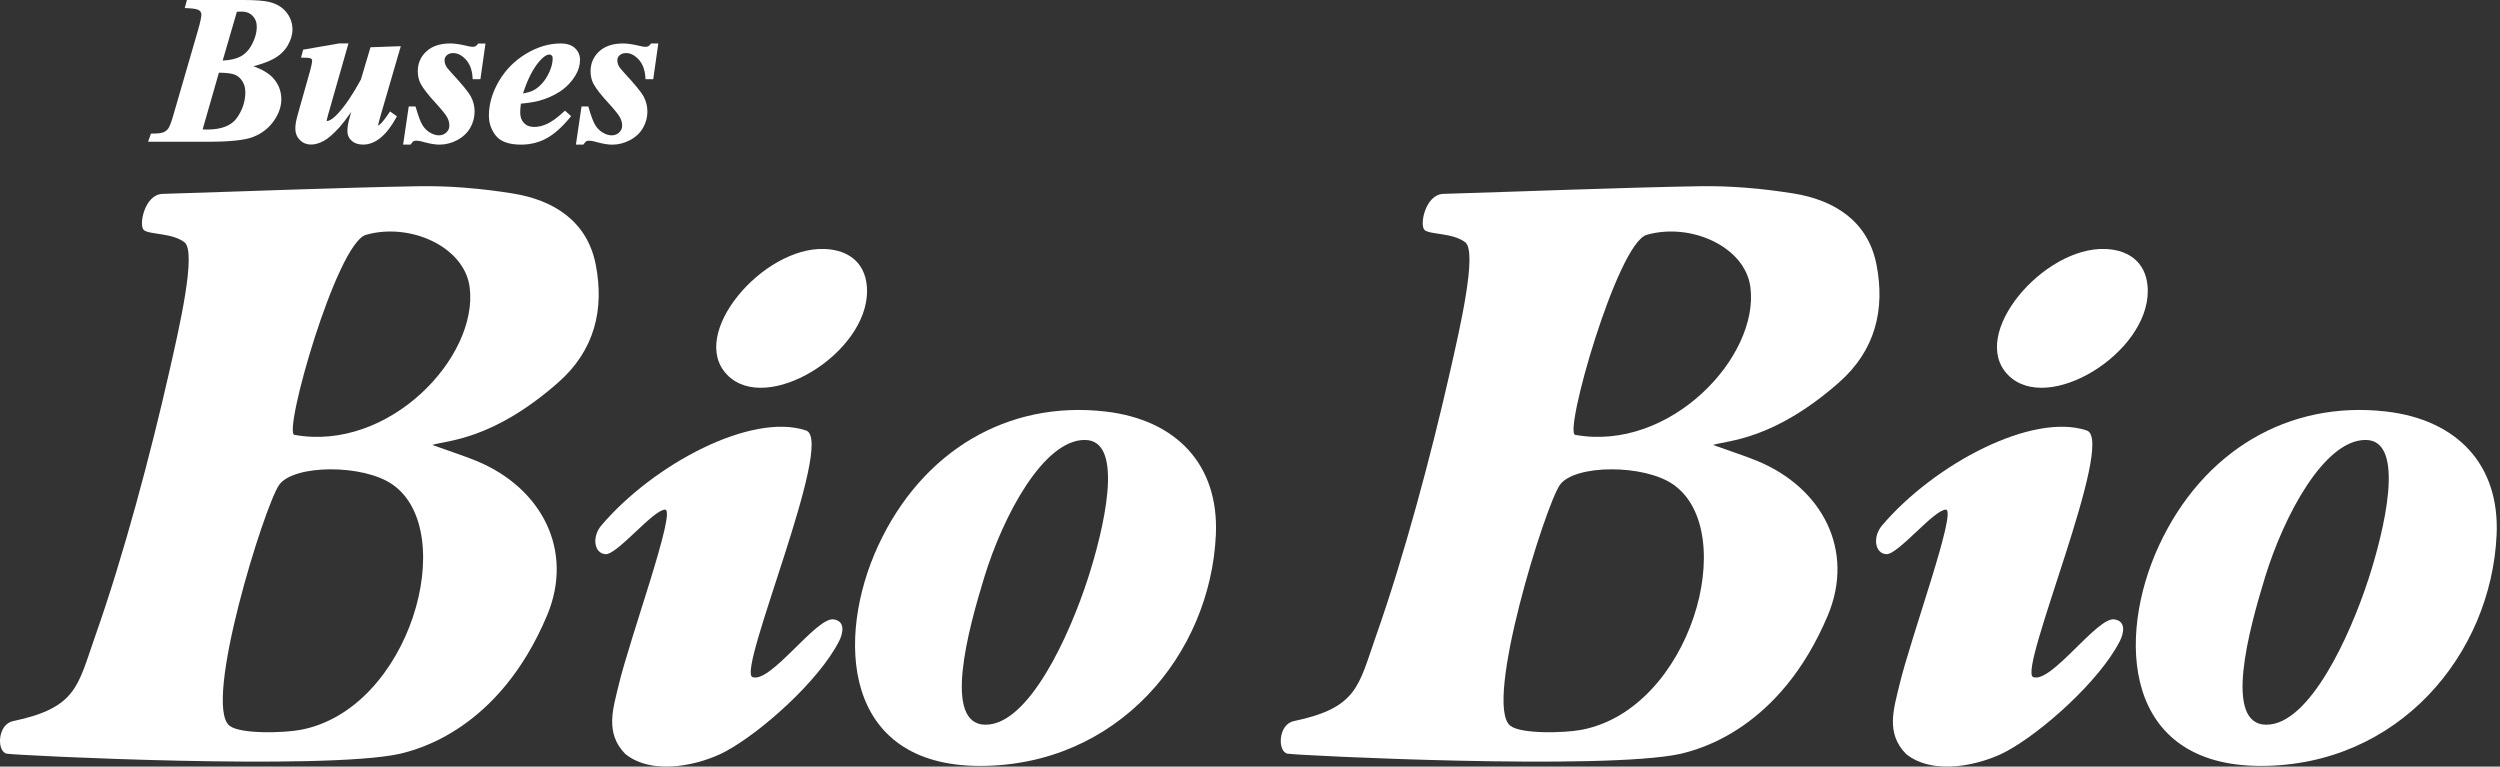
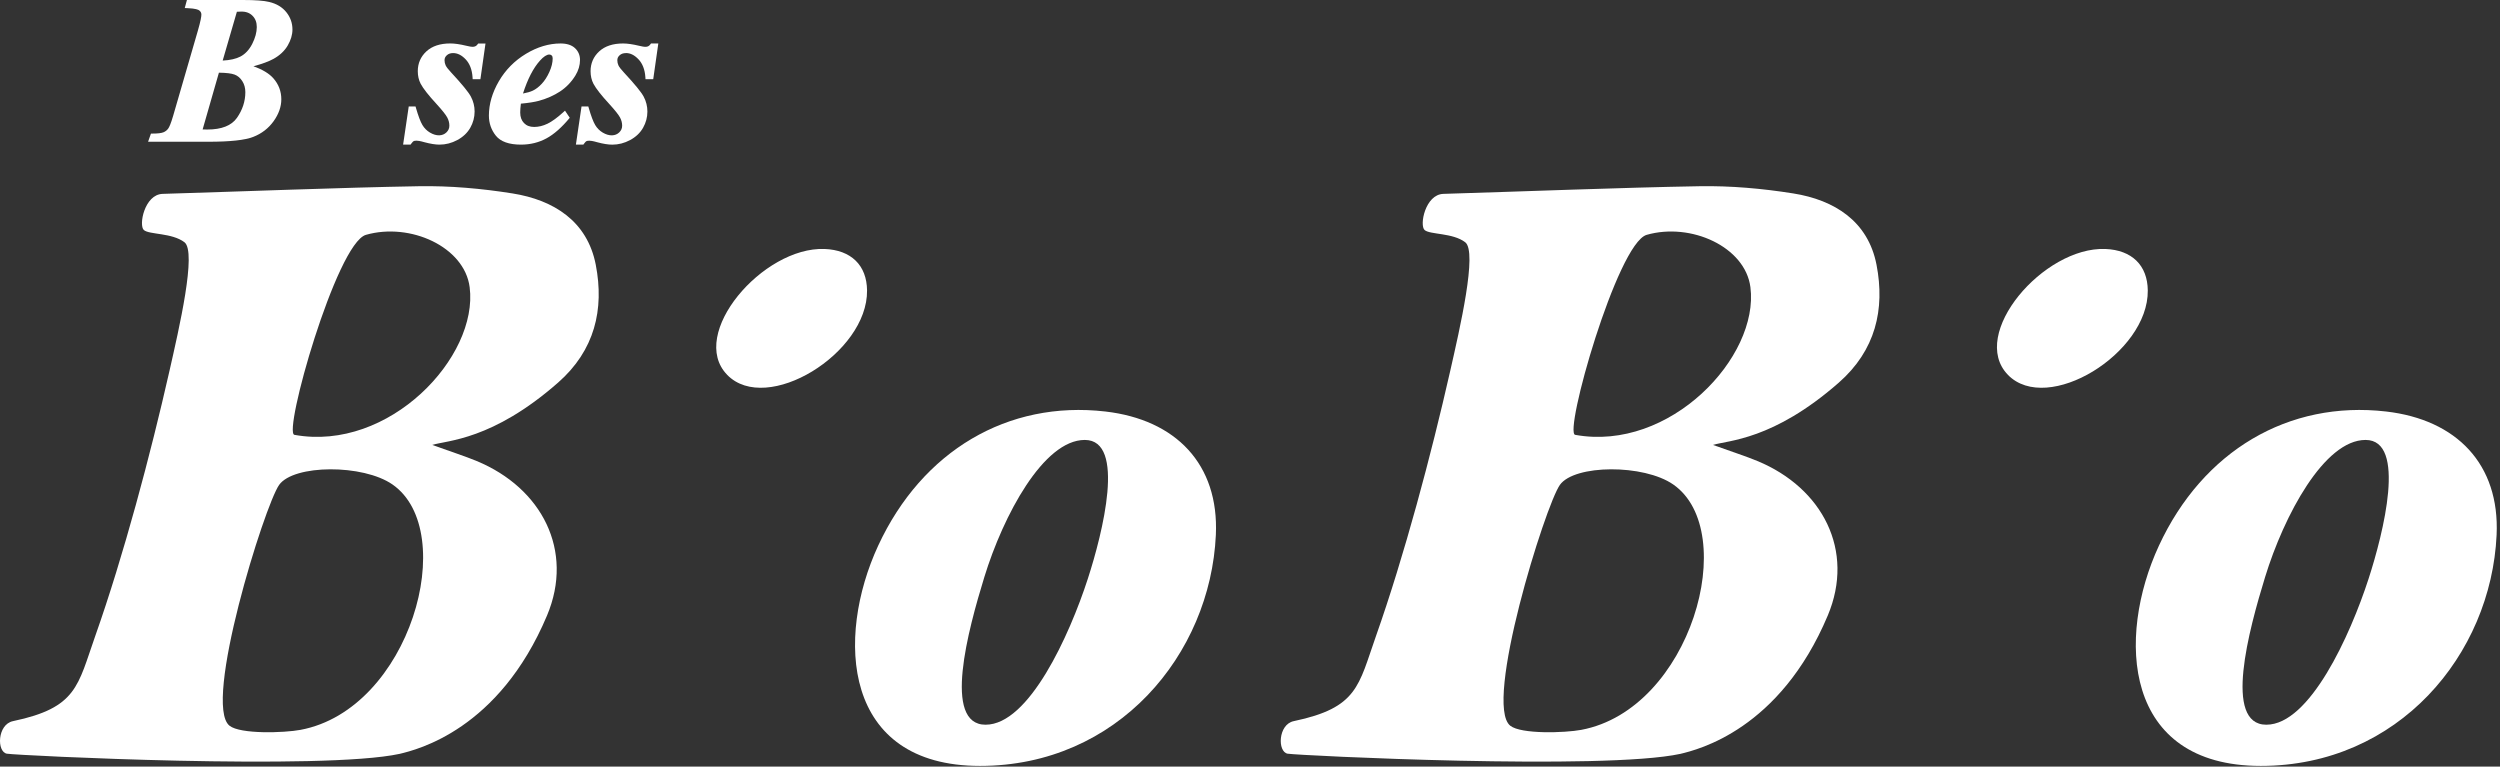
<svg xmlns="http://www.w3.org/2000/svg" width="437" height="134" viewBox="0 0 437 134" fill="none">
  <rect x="0" y="0" width="437" height="134" fill="#333333" stroke="none" />
  <path d="M1.229 131.753C-0.612 131.445 -0.477 126.632 2.264 126.056C13.478 123.707 13.572 119.888 16.645 111.186C21.6 97.156 26.314 79.436 29.624 64.83C31.292 57.472 34.422 44.007 32.241 42.343C30.061 40.678 26.081 41.032 25.147 40.211C24.209 39.39 25.256 33.987 28.423 33.889C42.551 33.467 59.063 32.801 73.191 32.552C78.651 32.458 84.186 32.952 89.582 33.81C96.811 34.962 102.667 38.679 104.139 46.277C105.653 54.087 103.962 61.253 97.549 66.882C86.035 76.989 78.15 76.955 75.559 77.775C79.087 79.048 81.245 79.726 83.327 80.588C94.699 85.295 100.4 96.238 95.618 107.598C87.213 127.566 72.927 131.034 69.87 131.772C56.472 134.69 3.063 132.058 1.221 131.746L1.229 131.753ZM40.119 126.855C42.024 128.365 49.66 128.116 52.533 127.578C71.707 123.978 80.386 92.894 68.616 84.693C63.465 81.104 51.336 81.172 48.791 84.764C46.249 88.356 35.389 123.108 40.119 126.855ZM51.475 76.013C68.009 79.007 83.674 62.412 82.096 50.194C81.185 43.145 71.696 38.833 63.95 41.055C58.814 42.602 49.382 75.814 51.475 76.013Z" fill="white" />
  <path d="M153.512 95.368C161.19 78.804 176.176 69.959 193.23 71.932C205.528 73.355 213.096 81.131 212.532 93.496C211.571 114.436 195.361 133.881 171.304 133.881C147.246 133.881 146.049 111.473 153.512 95.368ZM172.286 126.678C179.844 126.678 186.919 111.138 190.153 101.163C192.737 93.199 196.852 76.902 189.626 76.902C182.4 76.902 175.374 90.085 172.06 100.877C169.225 110.11 164.725 126.681 172.283 126.681L172.286 126.678Z" fill="white" />
-   <path d="M109.294 131.78C105.706 128.142 107.185 123.823 108.112 119.877C110.032 111.699 118.312 89.083 116.256 89.083C114.2 89.083 107.875 96.987 105.856 96.87C103.838 96.754 103.428 93.832 105.118 91.843C114.287 81.07 131.409 72.052 140.898 75.249C146.083 76.996 128.739 117.328 131.533 118.356C134.681 119.512 142.664 107.869 145.687 108.265C147.871 108.551 147.337 110.772 146.674 112.071C143.123 119.03 133.073 127.973 126.868 131.328C122.537 133.67 114.152 135.722 109.29 131.784L109.294 131.78Z" fill="white" />
  <path d="M127.108 65.515C120.218 58.429 133.348 43.107 144.136 43.521C148.775 43.698 151.516 46.372 151.561 50.77C151.682 61.772 133.999 72.606 127.105 65.519L127.108 65.515Z" fill="white" />
  <path d="M225.105 131.753C223.263 131.445 223.399 126.632 226.14 126.056C237.354 123.707 237.448 119.888 240.52 111.186C245.476 97.156 250.19 79.436 253.5 64.83C255.168 57.472 258.297 44.007 256.117 42.343C253.937 40.678 249.957 41.032 249.023 40.211C248.085 39.39 249.132 33.987 252.299 33.889C266.427 33.467 282.938 32.801 297.066 32.552C302.526 32.458 308.062 32.952 313.457 33.81C320.687 34.962 326.542 38.679 328.015 46.277C329.528 54.087 327.838 61.253 321.425 66.882C309.91 76.989 302.026 76.955 299.435 77.775C302.963 79.048 305.121 79.726 307.203 80.588C318.575 85.295 324.276 96.238 319.493 107.598C311.089 127.566 296.803 131.034 293.745 131.772C280.348 134.69 226.938 132.058 225.097 131.746L225.105 131.753ZM263.994 126.855C265.9 128.365 273.536 128.116 276.409 127.578C295.583 123.978 304.262 92.894 292.491 84.693C287.34 81.104 275.212 81.172 272.666 84.764C270.125 88.356 259.265 123.108 263.994 126.855ZM275.351 76.013C291.885 79.007 307.549 62.412 305.972 50.194C305.06 43.145 295.572 38.833 287.826 41.055C282.69 42.602 273.257 75.814 275.351 76.013Z" fill="white" />
  <path d="M377.387 95.368C385.065 78.804 400.052 69.959 417.105 71.932C429.403 73.355 436.972 81.131 436.407 93.496C435.447 114.436 419.237 133.881 395.179 133.881C371.122 133.881 369.924 111.473 377.387 95.368ZM396.162 126.678C403.719 126.678 410.794 111.138 414.029 101.163C416.612 93.199 420.728 76.902 413.502 76.902C406.276 76.902 399.25 90.085 395.936 100.877C393.101 110.11 388.601 126.681 396.158 126.681L396.162 126.678Z" fill="white" />
-   <path d="M333.166 131.78C329.577 128.142 331.057 123.823 331.983 119.877C333.904 111.699 342.184 89.083 340.128 89.083C338.072 89.083 331.746 96.987 329.728 96.87C327.71 96.754 327.299 93.832 328.99 91.843C338.159 81.07 355.28 72.052 364.769 75.249C369.954 76.996 352.611 117.328 355.404 118.356C358.552 119.512 366.535 107.869 369.559 108.265C371.743 108.551 371.208 110.772 370.545 112.071C366.995 119.03 356.945 127.973 350.739 131.328C346.409 133.67 338.023 135.722 333.162 131.784L333.166 131.78Z" fill="white" />
  <path d="M350.98 65.515C344.089 58.429 357.219 43.107 368.007 43.521C372.646 43.698 375.388 46.372 375.433 50.77C375.553 61.772 357.871 72.606 350.976 65.519L350.98 65.515Z" fill="white" />
  <path d="M47.085 0.346C46.136 0.113 44.622 0 42.461 0H32.674L32.294 1.408L32.776 1.427C34.192 1.484 34.67 1.698 34.828 1.822C35.084 2.022 35.201 2.252 35.201 2.545C35.201 2.866 35.092 3.63 34.561 5.449L30.276 20.213C29.865 21.629 29.59 22.201 29.432 22.431C29.218 22.743 28.943 22.969 28.593 23.116C28.224 23.271 27.576 23.35 26.661 23.35H26.386L25.885 24.777H36.413C40.239 24.777 42.811 24.498 44.272 23.926C45.74 23.353 46.934 22.431 47.827 21.188C48.719 19.942 49.175 18.654 49.175 17.359C49.175 15.969 48.708 14.738 47.785 13.688C47.051 12.855 45.906 12.159 44.298 11.583C45.808 11.18 46.987 10.747 47.815 10.287C48.904 9.685 49.736 8.902 50.289 7.96C50.839 7.019 51.121 6.077 51.121 5.162C51.121 4.04 50.764 3.02 50.052 2.135C49.344 1.25 48.343 0.648 47.074 0.346H47.085ZM41.011 13.04C41.561 13.251 42.001 13.623 42.355 14.181C42.709 14.734 42.886 15.382 42.886 16.109C42.886 17.698 42.393 19.208 41.414 20.605C40.469 21.956 38.729 22.642 36.24 22.642C36.037 22.642 35.762 22.638 35.419 22.627L38.266 12.705C39.546 12.72 40.465 12.833 41.007 13.04H41.011ZM38.925 10.588L41.407 2.056L42.096 2.03C42.965 1.999 43.628 2.244 44.133 2.749C44.641 3.257 44.886 3.905 44.886 4.726C44.886 5.641 44.618 6.631 44.087 7.674C43.564 8.698 42.871 9.444 42.02 9.888C41.256 10.287 40.213 10.524 38.921 10.588H38.925Z" fill="white" />
-   <path d="M70.054 8.073L64.763 8.261L63.084 13.906C61.683 16.481 60.335 18.481 59.074 19.844C57.986 21 57.406 21.154 57.101 21.169C57.101 21.071 57.131 20.804 57.334 20.122L60.908 7.591H59.27L52.989 8.683L52.624 10.08H53.124C53.836 10.08 54.107 10.14 54.209 10.174C54.344 10.223 54.442 10.283 54.488 10.347C54.536 10.419 54.559 10.498 54.559 10.596C54.559 10.844 54.476 11.432 54.077 12.829L52.078 19.908C51.769 20.97 51.622 21.798 51.622 22.442C51.622 23.252 51.889 23.933 52.417 24.468C53.467 25.534 55.011 25.481 56.574 24.641C57.346 24.227 58.257 23.436 59.36 22.22C59.842 21.681 60.524 20.793 61.401 19.573L61.183 20.33C60.878 21.339 60.723 22.194 60.723 22.867C60.723 23.583 60.979 24.17 61.48 24.619C61.97 25.052 62.636 25.274 63.464 25.274C65.577 25.274 67.512 23.711 69.218 20.631L69.384 20.33L68.179 19.479L67.96 19.806C67.286 20.808 66.748 21.478 66.338 21.809C66.232 21.907 66.164 21.919 66.164 21.926L66.1 21.87C66.1 21.821 66.142 21.561 66.511 20.273L70.058 8.077L70.054 8.073Z" fill="white" />
  <path d="M83.478 7.753C83.086 8.292 82.574 8.261 81.49 7.994C80.401 7.731 79.468 7.595 78.707 7.595C76.937 7.595 75.536 8.058 74.542 8.973C73.537 9.896 73.029 11.063 73.029 12.445C73.029 13.258 73.198 14 73.533 14.644C73.989 15.495 74.9 16.655 76.316 18.191C77.291 19.26 77.92 20.051 78.18 20.537C78.424 20.996 78.549 21.478 78.549 21.968C78.549 22.431 78.379 22.815 78.029 23.15C77.366 23.783 76.305 23.858 75.149 23.169C74.606 22.845 74.166 22.401 73.838 21.851C73.496 21.275 73.119 20.277 72.716 18.888L72.637 18.609H71.447L70.464 25.278H71.767L71.884 25.116C72.099 24.811 72.238 24.709 72.298 24.675C72.373 24.637 72.52 24.588 72.806 24.588C73.01 24.588 73.413 24.634 74.192 24.86C75.224 25.138 76.109 25.281 76.824 25.281C77.897 25.281 78.944 25.014 79.934 24.483C80.932 23.948 81.697 23.225 82.205 22.333C82.71 21.444 82.962 20.492 82.962 19.498C82.962 18.579 82.743 17.701 82.314 16.892C81.892 16.101 80.763 14.719 78.858 12.667C78.357 12.132 78.033 11.714 77.897 11.421C77.769 11.146 77.705 10.841 77.705 10.521C77.705 10.182 77.837 9.899 78.108 9.658C78.391 9.402 78.748 9.278 79.197 9.278C79.98 9.278 80.703 9.64 81.403 10.381C82.107 11.123 82.51 12.17 82.6 13.488L82.623 13.849H83.975L84.864 7.606H83.587L83.47 7.764L83.478 7.753Z" fill="white" />
-   <path d="M94.285 17.596C95.606 17.231 96.815 16.696 97.881 15.999C98.961 15.291 99.873 14.35 100.584 13.194C101.115 12.32 101.386 11.409 101.386 10.479C101.386 9.651 101.089 8.954 100.502 8.408C99.922 7.87 99.078 7.599 97.99 7.599C95.968 7.599 93.935 8.205 91.939 9.406C89.951 10.604 88.358 12.215 87.202 14.2C86.046 16.184 85.459 18.206 85.459 20.202C85.459 21.527 85.869 22.709 86.675 23.719C87.503 24.754 88.979 25.281 91.065 25.281C92.681 25.281 94.179 24.916 95.516 24.189C96.841 23.474 98.212 22.261 99.594 20.59L99.831 20.303L98.762 19.343L98.502 19.58C97.436 20.552 96.495 21.241 95.701 21.625C94.925 21.998 94.145 22.19 93.381 22.19C92.617 22.19 92.037 21.968 91.596 21.512C91.152 21.053 90.933 20.443 90.933 19.656C90.933 19.249 90.971 18.733 91.05 18.119C92.379 17.999 93.464 17.826 94.281 17.604L94.285 17.596ZM96.021 9.534C96.198 9.534 96.333 9.587 96.442 9.7C96.555 9.816 96.608 9.982 96.608 10.212C96.608 10.931 96.416 11.722 96.039 12.558C95.659 13.405 95.204 14.113 94.684 14.663C94.172 15.209 93.645 15.608 93.121 15.852C92.7 16.048 92.131 16.214 91.419 16.346C92.229 13.815 93.227 11.88 94.394 10.588C95.015 9.896 95.576 9.53 96.021 9.53V9.534Z" fill="white" />
+   <path d="M94.285 17.596C95.606 17.231 96.815 16.696 97.881 15.999C98.961 15.291 99.873 14.35 100.584 13.194C101.115 12.32 101.386 11.409 101.386 10.479C101.386 9.651 101.089 8.954 100.502 8.408C99.922 7.87 99.078 7.599 97.99 7.599C95.968 7.599 93.935 8.205 91.939 9.406C89.951 10.604 88.358 12.215 87.202 14.2C86.046 16.184 85.459 18.206 85.459 20.202C85.459 21.527 85.869 22.709 86.675 23.719C87.503 24.754 88.979 25.281 91.065 25.281C92.681 25.281 94.179 24.916 95.516 24.189C96.841 23.474 98.212 22.261 99.594 20.59L98.762 19.343L98.502 19.58C97.436 20.552 96.495 21.241 95.701 21.625C94.925 21.998 94.145 22.19 93.381 22.19C92.617 22.19 92.037 21.968 91.596 21.512C91.152 21.053 90.933 20.443 90.933 19.656C90.933 19.249 90.971 18.733 91.05 18.119C92.379 17.999 93.464 17.826 94.281 17.604L94.285 17.596ZM96.021 9.534C96.198 9.534 96.333 9.587 96.442 9.7C96.555 9.816 96.608 9.982 96.608 10.212C96.608 10.931 96.416 11.722 96.039 12.558C95.659 13.405 95.204 14.113 94.684 14.663C94.172 15.209 93.645 15.608 93.121 15.852C92.7 16.048 92.131 16.214 91.419 16.346C92.229 13.815 93.227 11.88 94.394 10.588C95.015 9.896 95.576 9.53 96.021 9.53V9.534Z" fill="white" />
  <path d="M109.407 9.271C110.19 9.271 110.913 9.632 111.613 10.374C112.318 11.116 112.72 12.162 112.811 13.48L112.833 13.842H114.185L115.074 7.599H113.797L113.681 7.757C113.289 8.295 112.777 8.265 111.693 7.998C110.604 7.734 109.67 7.599 108.91 7.599C107.14 7.599 105.739 8.062 104.745 8.977C103.74 9.899 103.232 11.067 103.232 12.448C103.232 13.262 103.401 14.004 103.736 14.648C104.192 15.499 105.103 16.658 106.519 18.195C107.494 19.264 108.123 20.055 108.383 20.541C108.627 21 108.752 21.482 108.752 21.971C108.752 22.435 108.582 22.819 108.232 23.154C107.569 23.786 106.507 23.862 105.351 23.173C104.809 22.849 104.369 22.404 104.041 21.855C103.698 21.279 103.322 20.281 102.919 18.891L102.84 18.613H101.65L100.667 25.281H101.97L102.087 25.119C102.301 24.814 102.441 24.713 102.501 24.679C102.576 24.641 102.723 24.592 103.009 24.592C103.213 24.592 103.616 24.637 104.395 24.863C105.427 25.142 106.312 25.285 107.027 25.285C108.1 25.285 109.147 25.018 110.137 24.487C111.135 23.952 111.9 23.229 112.408 22.337C112.913 21.448 113.165 20.495 113.165 19.501C113.165 18.582 112.946 17.705 112.517 16.896C112.095 16.105 110.966 14.723 109.06 12.671C108.56 12.136 108.236 11.718 108.1 11.424C107.972 11.149 107.908 10.845 107.908 10.524C107.908 10.185 108.04 9.903 108.311 9.662C108.594 9.406 108.951 9.282 109.399 9.282L109.407 9.271Z" fill="white" />
</svg>